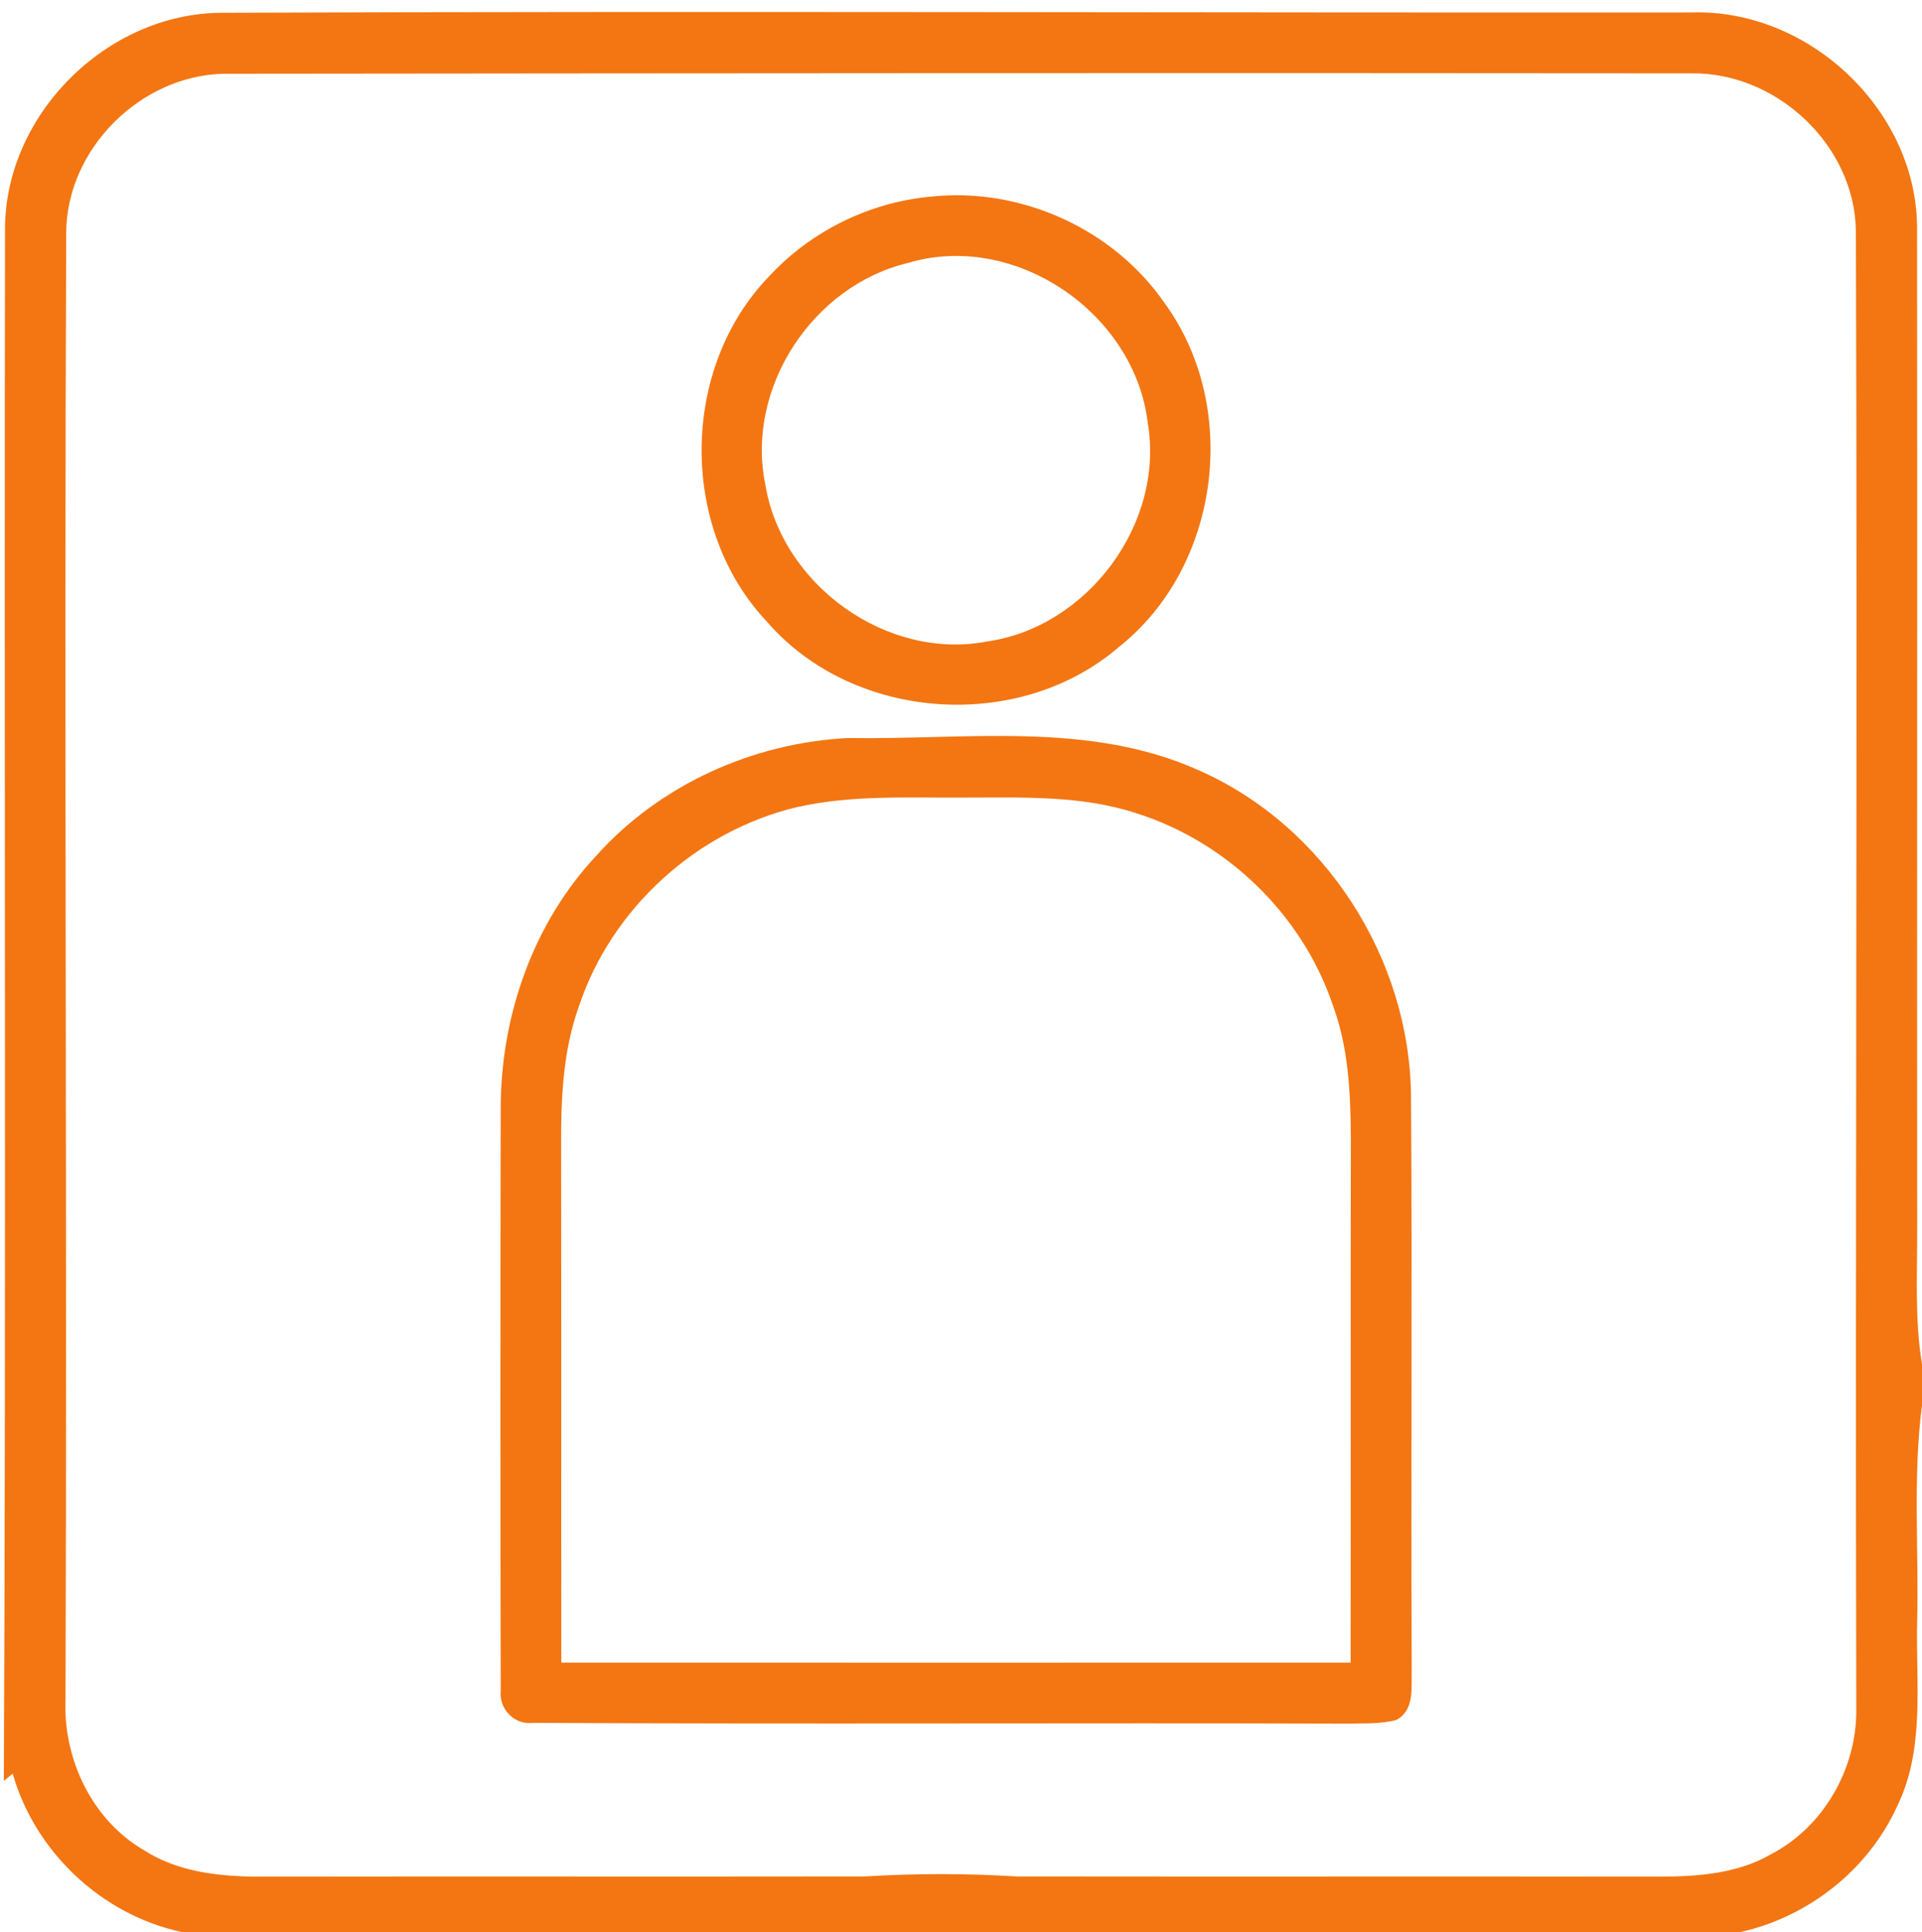
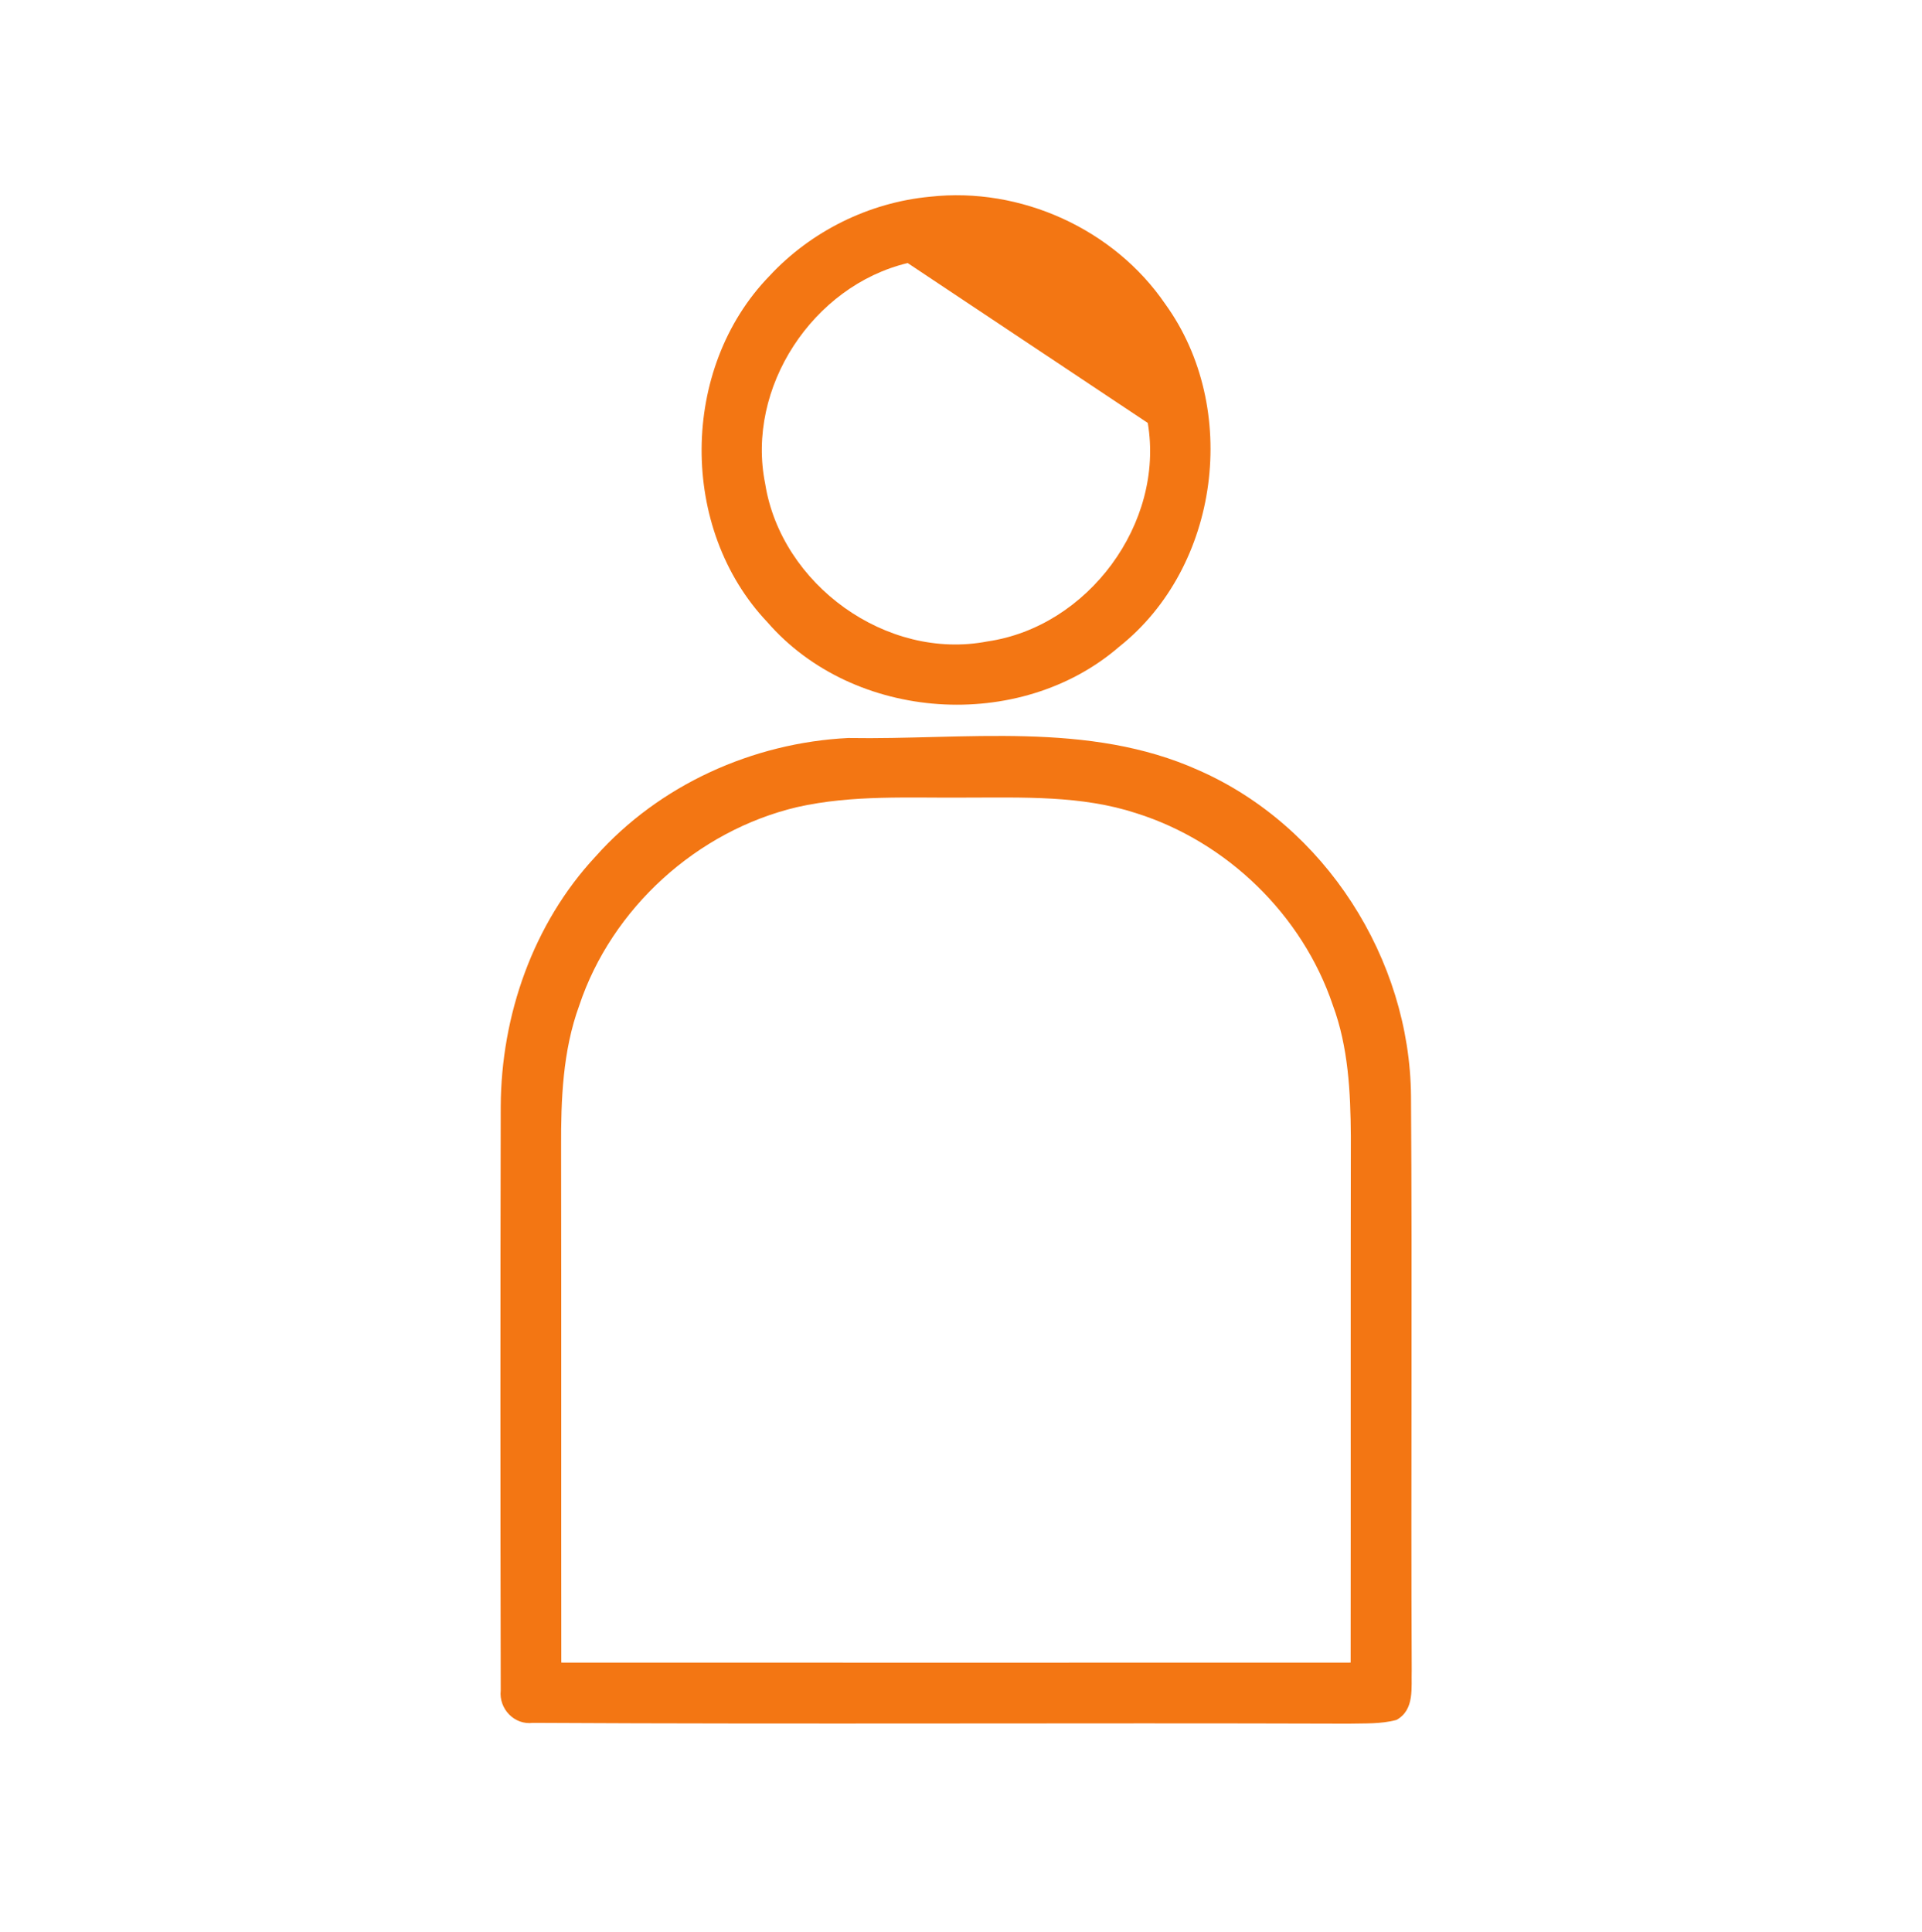
<svg xmlns="http://www.w3.org/2000/svg" width="191pt" height="192pt" viewBox="0 0 191 192" version="1.1">
  <g id="#f37613ff">
-     <path fill="#f37613" opacity="1.00" d=" M 0.50 23.03 C 0.35 11.53 10.53 1.32 22.01 1.27 C 70.69 1.09 119.37 1.28 168.05 1.24 C 179.86 0.83 190.72 11.16 190.51 23.05 C 190.54 56.04 190.50 89.03 190.52 122.01 C 190.54 126.53 190.26 131.09 191.00 135.57 L 191.00 139.65 C 190.08 146.74 190.69 153.91 190.52 161.04 C 190.36 167.22 191.35 173.81 188.50 179.56 C 185.62 185.85 179.67 190.51 172.94 192.00 L 18.07 192.00 C 10.12 190.29 3.50 184.07 1.26 176.26 L 0.38 176.98 C 0.62 125.66 0.40 74.35 0.50 23.03 M 22.20 7.33 C 13.96 7.53 6.67 14.76 6.58 23.04 C 6.37 71.68 6.68 120.34 6.51 168.97 C 6.28 174.83 9.16 180.87 14.30 183.86 C 17.75 186.09 21.98 186.50 25.99 186.49 C 45.98 186.46 65.97 186.50 85.96 186.47 C 90.96 186.17 95.96 186.16 100.97 186.47 C 122.34 186.50 143.70 186.46 165.07 186.49 C 168.82 186.48 172.76 186.17 176.06 184.23 C 181.23 181.52 184.49 175.77 184.47 169.98 C 184.35 120.97 184.60 71.94 184.43 22.92 C 184.29 14.39 176.52 7.15 168.04 7.29 C 119.42 7.24 70.81 7.28 22.20 7.33 Z" />
-     <path fill="#f37613" opacity="1.00" d=" M 92.41 19.55 C 101.40 18.54 110.71 22.75 115.81 30.23 C 123.26 40.55 121.23 56.33 111.22 64.27 C 101.32 72.83 84.84 71.72 76.25 61.82 C 67.47 52.56 67.56 36.61 76.45 27.44 C 80.58 22.98 86.36 20.12 92.41 19.55 M 90.20 26.14 C 80.78 28.40 74.11 38.52 76.04 48.07 C 77.63 58.09 88.10 65.69 98.14 63.74 C 108.11 62.29 115.75 52.01 114.06 42.03 C 112.77 31.10 100.84 22.93 90.20 26.14 Z" />
+     <path fill="#f37613" opacity="1.00" d=" M 92.41 19.55 C 101.40 18.54 110.71 22.75 115.81 30.23 C 123.26 40.55 121.23 56.33 111.22 64.27 C 101.32 72.83 84.84 71.72 76.25 61.82 C 67.47 52.56 67.56 36.61 76.45 27.44 C 80.58 22.98 86.36 20.12 92.41 19.55 M 90.20 26.14 C 80.78 28.40 74.11 38.52 76.04 48.07 C 77.63 58.09 88.10 65.69 98.14 63.74 C 108.11 62.29 115.75 52.01 114.06 42.03 Z" />
    <path fill="#f37613" opacity="1.00" d=" M 84.29 73.34 C 95.91 73.54 108.18 71.62 119.13 76.55 C 131.68 82.08 140.11 95.28 140.22 108.95 C 140.35 127.95 140.20 146.94 140.29 165.94 C 140.23 167.68 140.61 169.92 138.77 170.92 C 137.21 171.34 135.59 171.25 133.99 171.29 C 106.98 171.20 79.97 171.36 52.96 171.21 C 51.11 171.45 49.56 169.81 49.76 167.99 C 49.72 148.65 49.72 129.30 49.76 109.96 C 49.80 100.92 52.97 91.79 59.18 85.12 C 65.51 78.00 74.81 73.81 84.29 73.34 M 79.20 80.21 C 69.28 82.56 60.79 90.24 57.56 99.93 C 55.92 104.42 55.74 109.27 55.76 114.00 C 55.79 131.08 55.76 148.15 55.78 165.22 C 81.93 165.23 108.07 165.23 134.22 165.22 C 134.24 147.78 134.21 130.34 134.24 112.91 C 134.21 108.52 133.99 104.04 132.45 99.89 C 129.43 90.92 121.93 83.65 112.91 80.81 C 107.47 79.03 101.66 79.26 96.01 79.26 C 90.40 79.31 84.72 78.96 79.20 80.21 Z" />
  </g>
</svg>